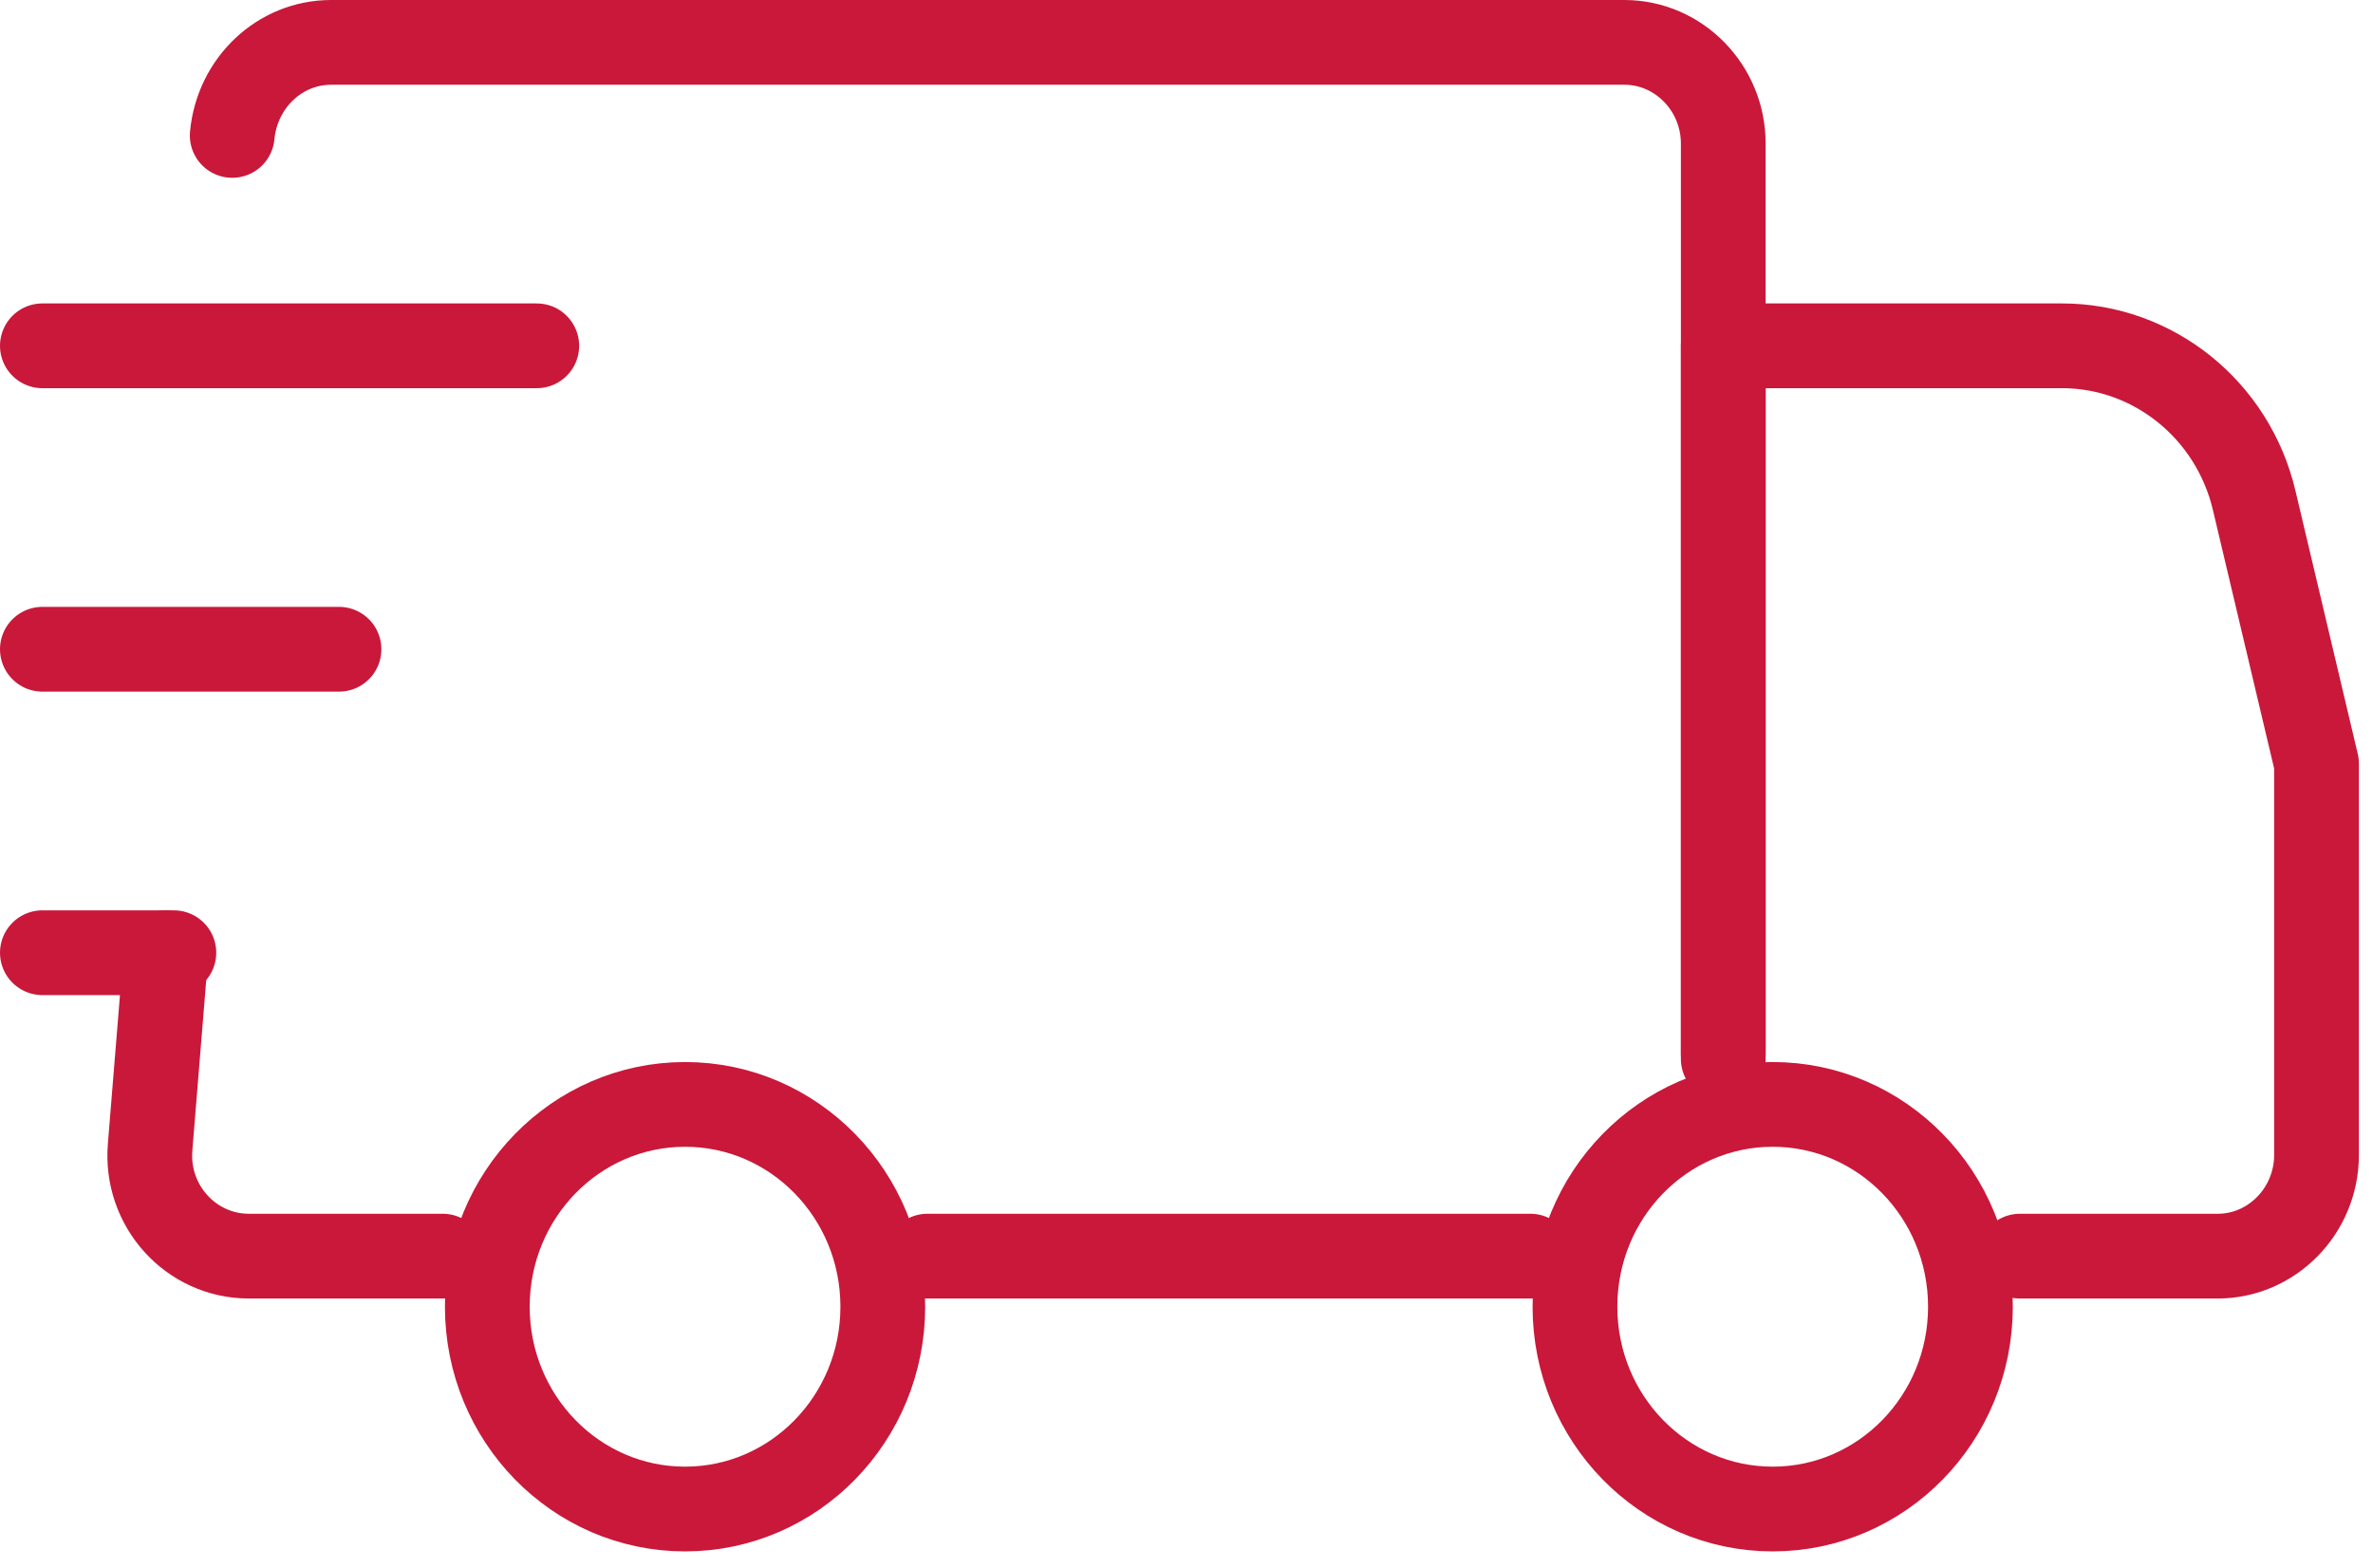
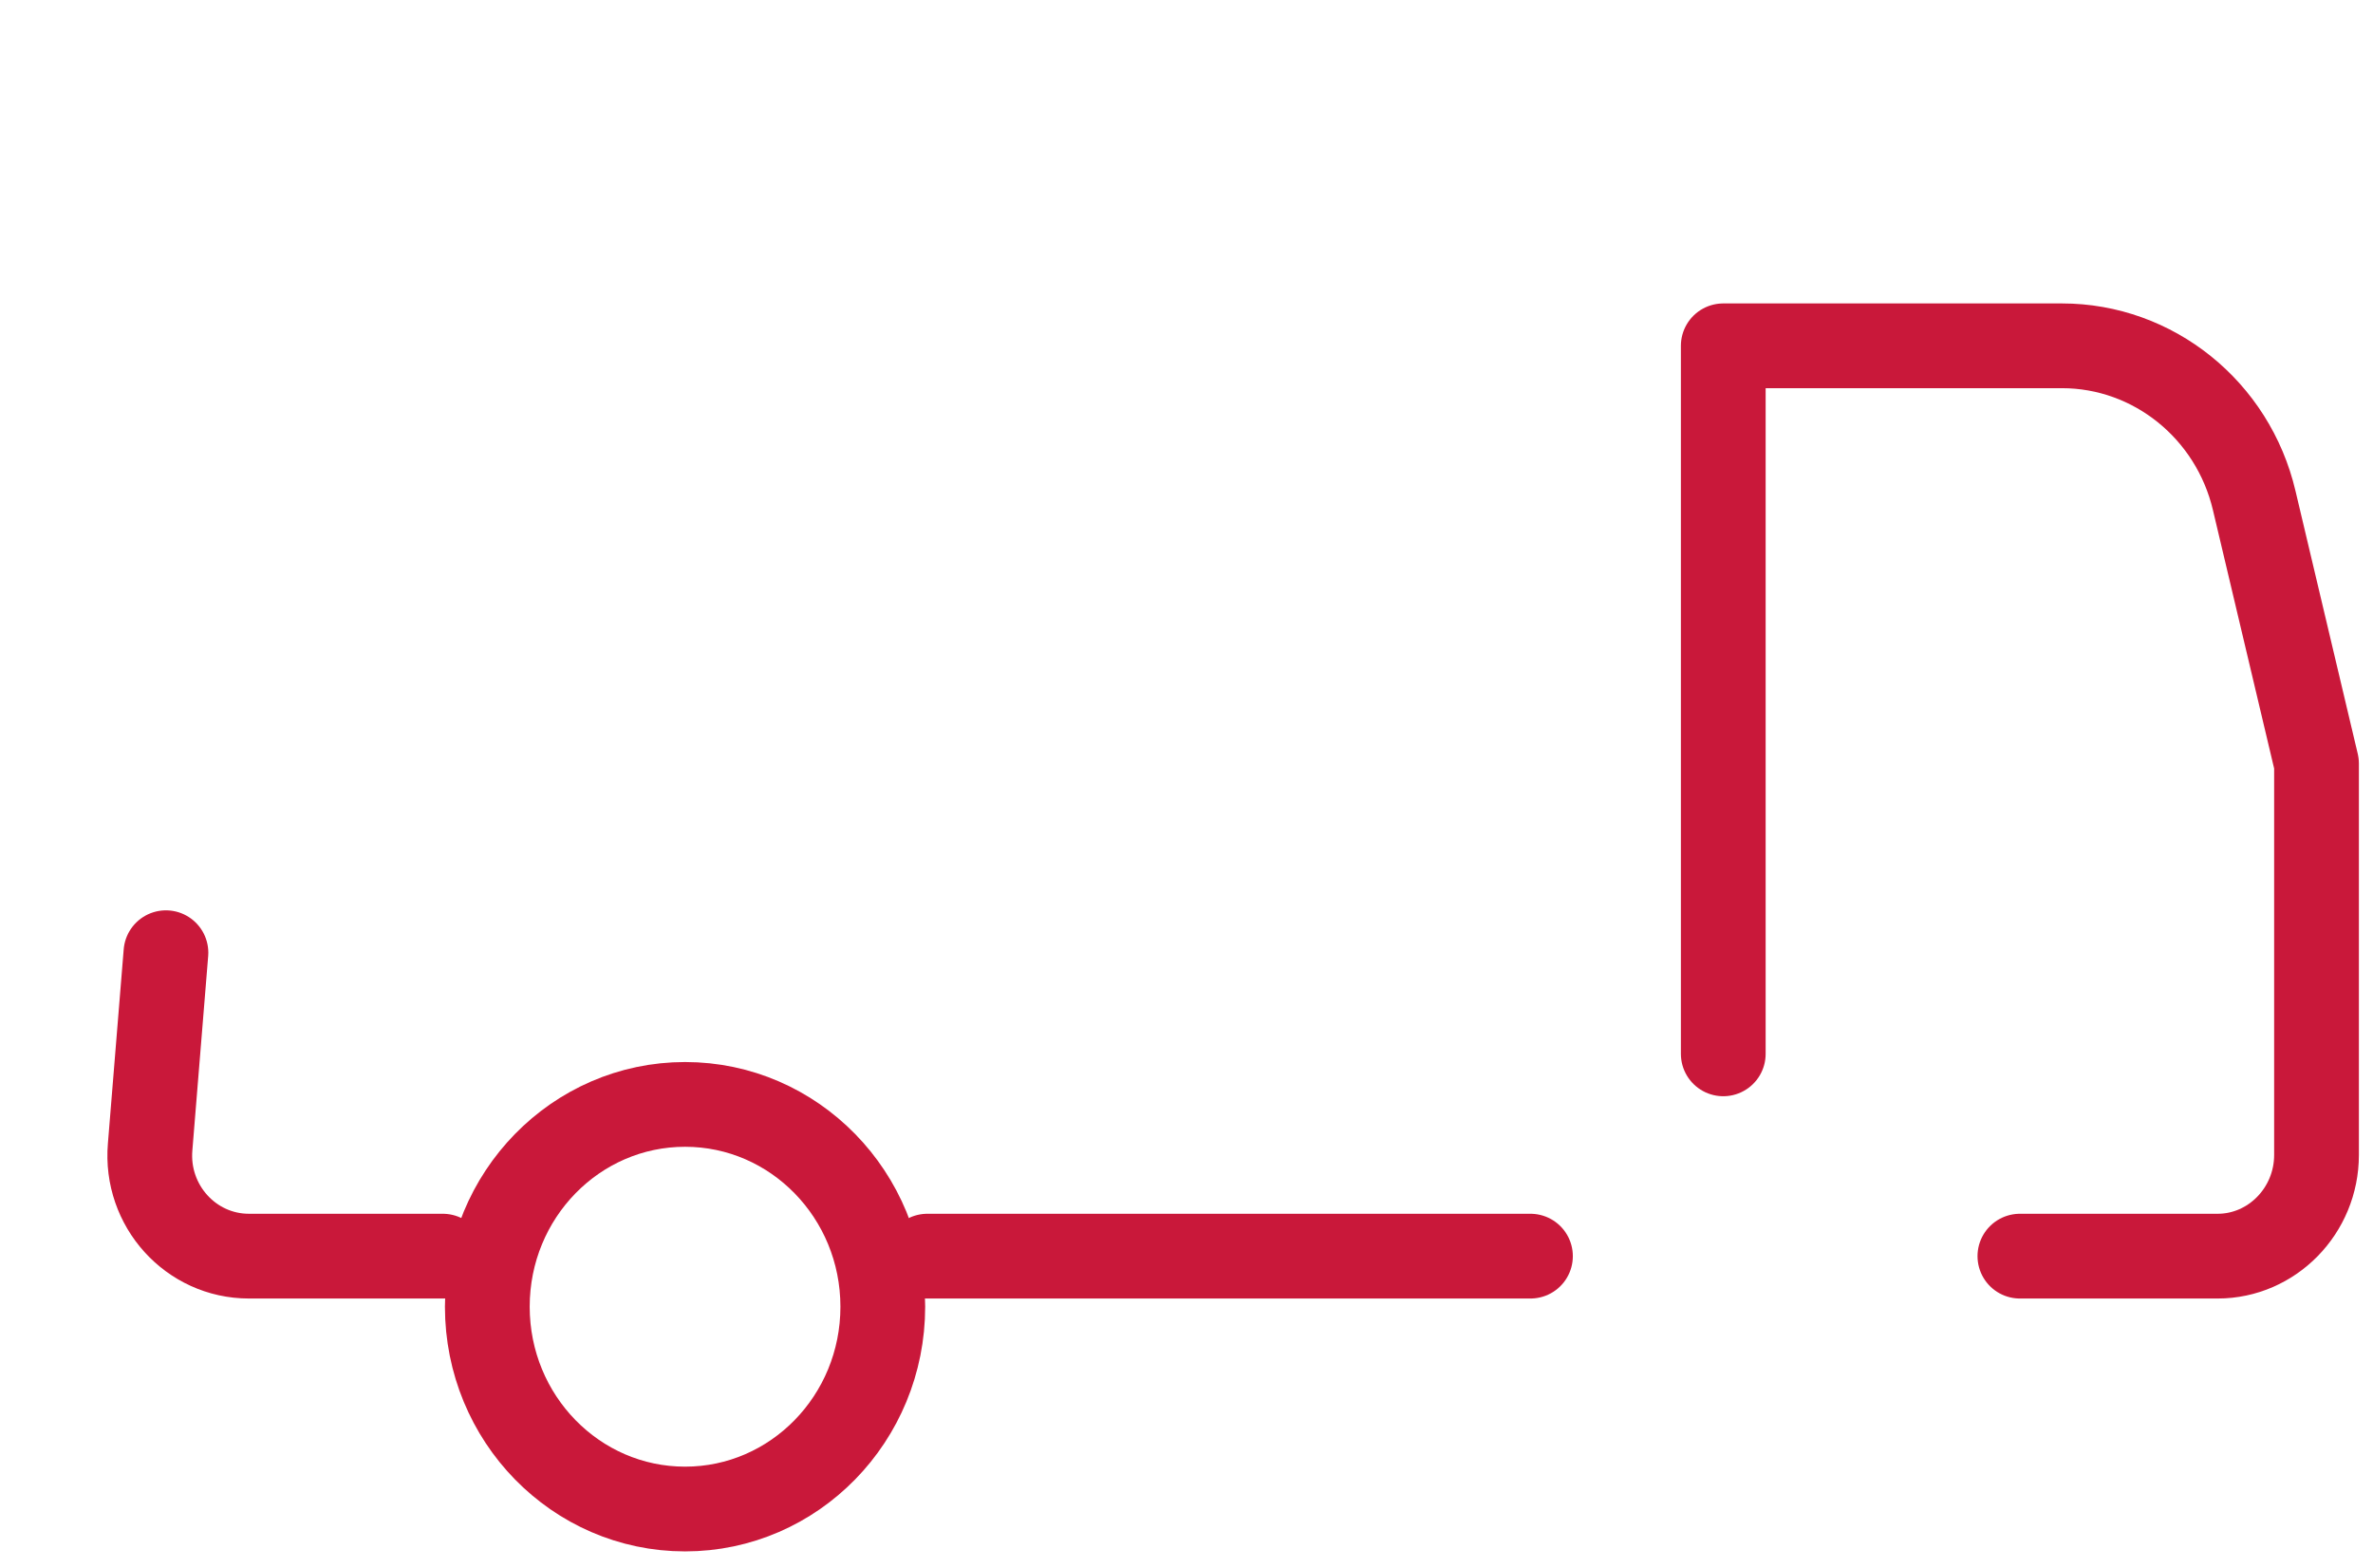
<svg xmlns="http://www.w3.org/2000/svg" width="56" height="37" viewBox="0 0 56 37" fill="none">
  <g id="Group 26746">
    <g id="Group 26745">
      <path id="Vector" d="M47.667 29.645H52.334C53.617 29.645 54.667 28.571 54.667 27.258V18.02L53.197 11.813C52.695 9.677 50.817 8.161 48.659 8.161H40.667V24.871" stroke="#C9183A" stroke-width="2" stroke-linecap="round" stroke-linejoin="round" />
-       <path id="Vector_2" d="M5.48 3.196C5.597 1.955 6.6 1 7.814 1H38.334C39.617 1 40.667 2.074 40.667 3.387V24.99" stroke="#C9183A" stroke-width="2" stroke-linecap="round" stroke-linejoin="round" />
      <path id="Vector_3" d="M3.916 22.484L3.543 27.067C3.426 28.451 4.5 29.645 5.876 29.645H10.45" stroke="#C9183A" stroke-width="2" stroke-linecap="round" stroke-linejoin="round" />
      <path id="Vector_4" d="M36.117 29.645H21.884" stroke="#C9183A" stroke-width="2" stroke-linecap="round" stroke-linejoin="round" />
      <path id="Vector_5" d="M16.167 35.613C18.744 35.613 20.833 33.475 20.833 30.839C20.833 28.202 18.744 26.064 16.167 26.064C13.589 26.064 11.5 28.202 11.5 30.839C11.5 33.475 13.589 35.613 16.167 35.613Z" stroke="#C9183A" stroke-width="2" stroke-linecap="round" stroke-linejoin="round" />
-       <path id="Vector_6" d="M41.834 35.613C44.411 35.613 46.5 33.475 46.5 30.839C46.5 28.202 44.411 26.064 41.834 26.064C39.256 26.064 37.167 28.202 37.167 30.839C37.167 33.475 39.256 35.613 41.834 35.613Z" stroke="#C9183A" stroke-width="2" stroke-linecap="round" stroke-linejoin="round" />
-       <path id="Vector_7" d="M12.667 8.161H1" stroke="#C9183A" stroke-width="2" stroke-linecap="round" stroke-linejoin="round" />
-       <path id="Vector_8" d="M8 15.322H1" stroke="#C9183A" stroke-width="2" stroke-linecap="round" stroke-linejoin="round" />
-       <path id="Vector_9" d="M4.103 22.484H1" stroke="#C9183A" stroke-width="2" stroke-linecap="round" stroke-linejoin="round" />
    </g>
  </g>
</svg>